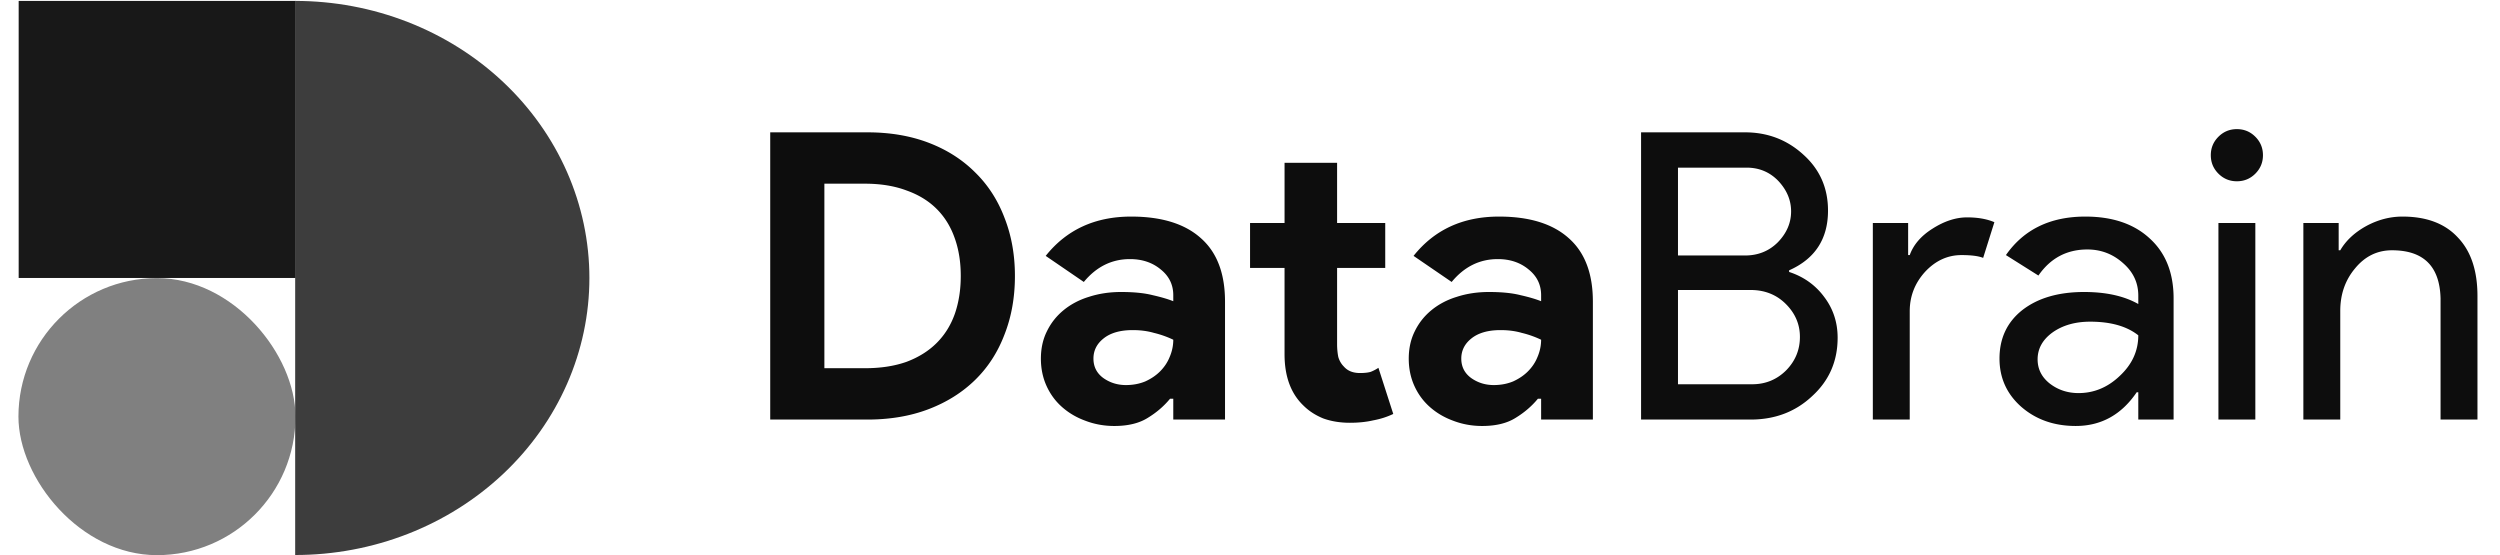
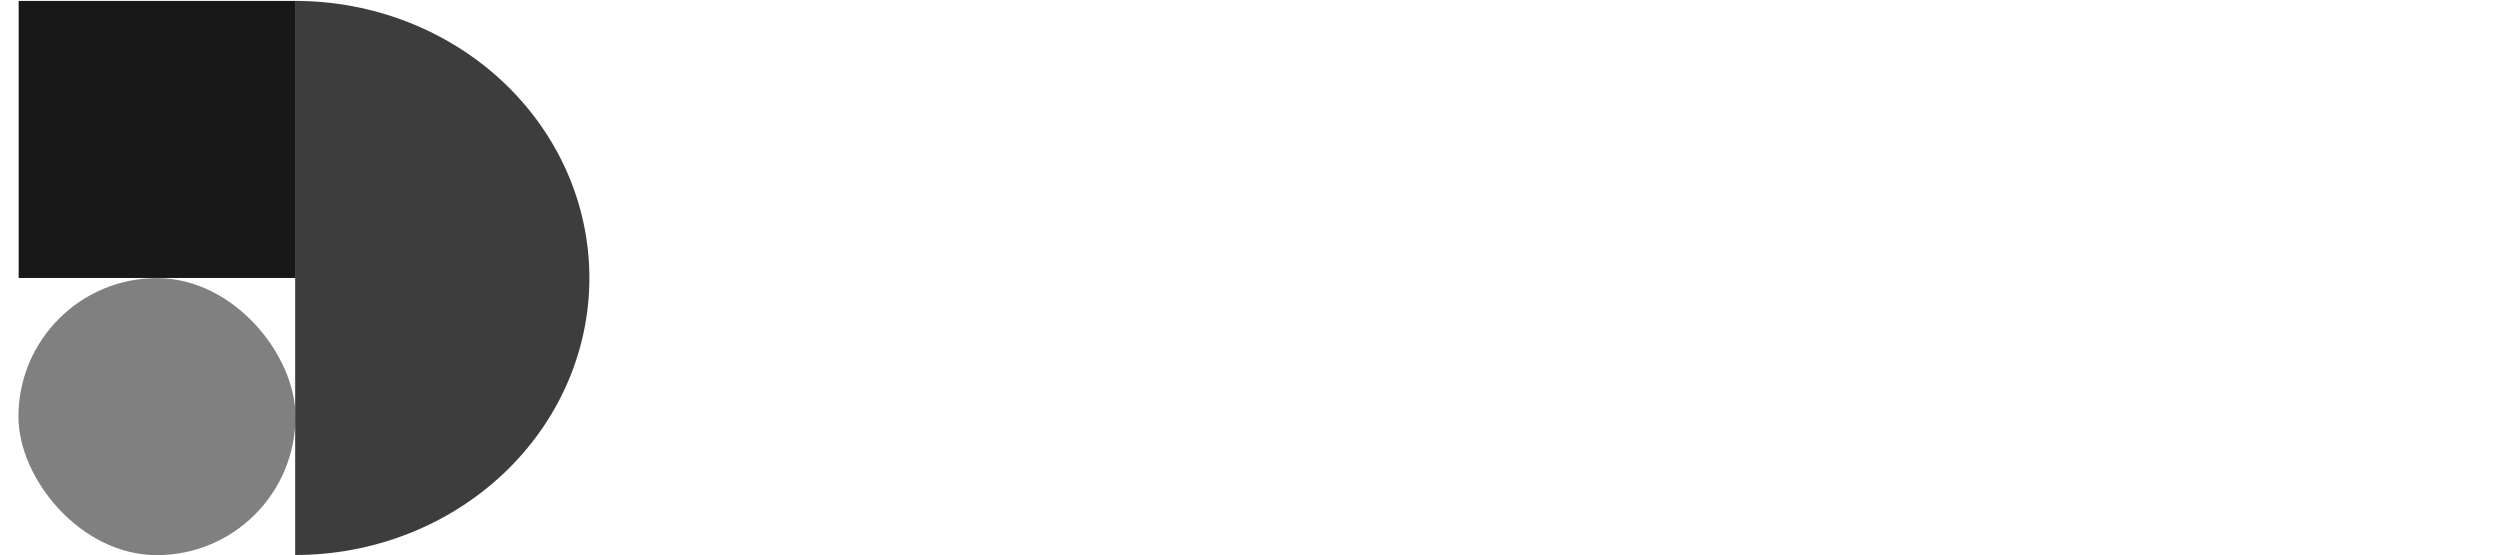
<svg xmlns="http://www.w3.org/2000/svg" fill="none" viewBox="0 0 2526 561">
  <path fill="#181818" d="M18.866.93h279.929v279.929H18.866z" />
  <rect width="279.929" height="279.929" x="18.63" y="280.994" fill="gray" rx="139.965" />
  <path fill="#3D3D3D" d="M298.236.923c39.04 0 77.698 7.24 113.766 21.309 36.068 14.067 68.841 34.687 96.446 60.68 27.606 25.995 49.503 56.854 64.443 90.816 14.94 33.963 22.63 70.364 22.63 107.125 0 36.76-7.69 73.161-22.63 107.124-14.94 33.962-36.837 64.822-64.443 90.815-27.605 25.994-60.378 46.614-96.446 60.681-36.068 14.068-74.726 21.309-113.766 21.309V.923Z" />
-   <path fill="#0D0D0D" d="M778.231 133.715h98.087c22.968 0 43.64 3.512 62.014 10.538 18.375 7.025 34.047 17.023 47.017 29.993 12.97 12.701 22.831 27.968 29.591 45.802 7.02 17.834 10.54 37.424 10.54 58.771 0 21.617-3.52 41.343-10.54 59.177-6.76 17.834-16.621 33.101-29.591 45.801-12.97 12.7-28.642 22.562-47.017 29.588-18.374 7.026-39.046 10.538-62.014 10.538h-98.087V133.715Zm95.655 238.327c15.943 0 29.994-2.161 42.154-6.485 12.159-4.593 22.292-10.943 30.398-19.05 8.107-8.106 14.187-17.834 18.24-29.183 4.053-11.619 6.08-24.454 6.08-38.505 0-14.051-2.027-26.751-6.08-38.1-4.053-11.619-10.133-21.482-18.24-29.588-8.106-8.107-18.239-14.322-30.398-18.645-12.16-4.594-26.211-6.891-42.154-6.891h-40.937v186.447h40.937Zm311.594 30.805h-3.25c-6.21 7.566-13.78 14.051-22.69 19.455-8.65 5.404-19.87 8.106-33.65 8.106-10.26 0-19.99-1.756-29.18-5.269-8.92-3.242-16.75-7.836-23.51-13.781-6.75-5.944-12.02-13.105-15.81-21.482-3.78-8.376-5.67-17.563-5.67-27.561 0-10.268 2.03-19.456 6.08-27.562 4.05-8.377 9.73-15.537 17.02-21.482 7.3-5.945 15.81-10.403 25.54-13.375 10-3.243 20.8-4.864 32.42-4.864 12.97 0 23.65 1.081 32.02 3.242 8.38 1.892 15.27 3.918 20.68 6.08v-6.08c0-10.538-4.19-19.185-12.57-25.94-8.38-7.026-18.78-10.538-31.21-10.538-18.37 0-33.91 7.701-46.61 23.103l-38.51-26.346c21.08-26.481 49.86-39.721 86.34-39.721 30.8 0 54.31 7.295 70.52 21.887 16.22 14.321 24.32 35.668 24.32 64.04v119.164h-52.28v-21.076Zm0-59.582a97.99 97.99 0 0 0-19.46-6.891c-6.48-1.891-13.65-2.837-21.48-2.837-12.7 0-22.56 2.837-29.59 8.512-6.76 5.404-10.13 12.159-10.13 20.266 0 8.106 3.24 14.591 9.72 19.455 6.76 4.864 14.46 7.296 23.11 7.296 7.02 0 13.51-1.216 19.45-3.648 5.95-2.702 10.95-6.08 15-10.133 4.32-4.323 7.57-9.187 9.73-14.592 2.43-5.674 3.65-11.484 3.65-17.428Zm112.43-72.552h-34.86v-45.396h34.86v-60.798H1351v60.798h48.64v45.396H1351v77.01c0 4.594.41 8.917 1.22 12.97 1.08 3.783 2.97 7.026 5.67 9.728 3.79 4.324 9.19 6.485 16.22 6.485 4.59 0 8.24-.405 10.94-1.216a41.927 41.927 0 0 0 7.7-4.053l15 46.612c-6.22 2.972-12.97 5.134-20.27 6.485-7.02 1.621-14.86 2.432-23.51 2.432-9.99 0-19.05-1.486-27.15-4.459-7.84-3.242-14.46-7.566-19.86-12.97-12.7-12.159-19.05-29.453-19.05-51.881v-87.143Zm259.24 132.134h-3.24c-6.22 7.566-13.78 14.051-22.7 19.455-8.65 5.404-19.86 8.106-33.64 8.106-10.27 0-20-1.756-29.18-5.269-8.92-3.242-16.76-7.836-23.51-13.781-6.76-5.944-12.03-13.105-15.81-21.482-3.78-8.376-5.67-17.563-5.67-27.561 0-10.268 2.02-19.456 6.07-27.562 4.06-8.377 9.73-15.537 17.03-21.482 7.29-5.945 15.81-10.403 25.53-13.375 10-3.243 20.81-4.864 32.43-4.864 12.97 0 23.64 1.081 32.02 3.242 8.38 1.892 15.27 3.918 20.67 6.08v-6.08c0-10.538-4.19-19.185-12.56-25.94-8.38-7.026-18.78-10.538-31.21-10.538-18.38 0-33.92 7.701-46.62 23.103l-38.5-26.346c21.08-26.481 49.85-39.721 86.33-39.721 30.81 0 54.31 7.295 70.53 21.887 16.21 14.321 24.32 35.668 24.32 64.04v119.164h-52.29v-21.076Zm0-59.582a97.9 97.9 0 0 0-19.45-6.891c-6.49-1.891-13.65-2.837-21.49-2.837-12.7 0-22.56 2.837-29.59 8.512-6.75 5.404-10.13 12.159-10.13 20.266 0 8.106 3.24 14.591 9.73 19.455 6.75 4.864 14.46 7.296 23.1 7.296 7.03 0 13.51-1.216 19.46-3.648 5.94-2.702 10.94-6.08 14.99-10.133 4.33-4.323 7.57-9.187 9.73-14.592 2.43-5.674 3.65-11.484 3.65-17.428Zm100.99 80.658V133.715h104.98c22.96 0 42.69 7.566 59.17 22.697 16.49 14.862 24.73 33.642 24.73 56.34 0 28.642-13.11 48.773-39.32 60.392v1.622c14.86 4.864 26.75 13.375 35.67 25.535 8.92 11.889 13.37 25.535 13.37 40.937 0 23.779-8.64 43.504-25.94 59.177-16.75 15.672-37.42 23.508-62.01 23.508h-110.65Zm37.29-254.54v88.765h67.69c13.24 0 24.32-4.459 33.23-13.376 8.92-9.187 13.38-19.59 13.38-31.21 0-11.348-4.33-21.617-12.97-30.804-8.65-8.917-19.32-13.375-32.02-13.375h-69.31Zm0 123.622v95.25h74.98c13.51 0 25-4.729 34.45-14.186 9.19-9.457 13.78-20.671 13.78-33.641 0-12.701-4.72-23.779-14.18-33.237-9.46-9.457-21.35-14.186-35.67-14.186h-73.36Zm234.17 130.918h-37.29V225.317h35.67v32.425h1.62c3.78-10.538 11.49-19.455 23.1-26.751 11.89-7.566 23.51-11.349 34.86-11.349 10.81 0 20 1.622 27.56 4.864l-11.35 36.074c-4.59-1.892-11.88-2.838-21.88-2.838-14.05 0-26.35 5.675-36.89 17.024-10.26 11.349-15.4 24.589-15.4 39.721v109.436Zm129.2-60.798c0 9.728 4.05 17.834 12.16 24.32 8.37 6.485 18.1 9.727 29.18 9.727 15.67 0 29.59-5.809 41.75-17.428 12.43-11.62 18.64-25.265 18.64-40.938-11.62-9.187-27.83-13.781-48.64-13.781-15.13 0-27.83 3.648-38.1 10.944-9.99 7.296-14.99 16.348-14.99 27.156Zm48.23-144.293c27.56 0 49.31 7.431 65.26 22.292 15.94 14.592 23.91 34.723 23.91 60.393v122.406h-35.67v-27.561h-1.62c-15.4 22.698-35.94 34.046-61.61 34.046-21.89 0-40.26-6.485-55.12-19.455-14.59-12.97-21.89-29.183-21.89-48.638 0-20.536 7.7-36.884 23.1-49.044 15.68-12.159 36.48-18.239 62.42-18.239 22.16 0 40.4 4.053 54.72 12.159v-8.511c0-12.971-5.13-23.914-15.4-32.831-10.27-9.188-22.29-13.781-36.07-13.781-20.81 0-37.29 8.782-49.45 26.346l-32.83-20.672c18.1-25.94 44.85-38.91 80.25-38.91Zm179.46-62.014c0 7.296-2.57 13.51-7.7 18.644-5.13 5.135-11.35 7.702-18.64 7.702-7.3 0-13.52-2.567-18.65-7.702-5.13-5.134-7.7-11.348-7.7-18.644 0-7.296 2.57-13.511 7.7-18.645 5.13-5.134 11.35-7.701 18.65-7.701 7.29 0 13.51 2.567 18.64 7.701 5.13 5.134 7.7 11.349 7.7 18.645Zm-7.7 68.499v198.606h-37.29V225.317h37.29Zm48.53 0h35.67v27.561h1.62c5.67-9.727 14.32-17.834 25.94-24.319 11.89-6.485 24.18-9.727 36.88-9.727 24.32 0 42.97 7.025 55.94 21.076 13.24 13.781 19.86 33.507 19.86 59.177v124.838h-37.29V301.517c-.81-32.426-17.16-48.639-49.05-48.639-14.86 0-27.29 6.08-37.29 18.24-9.99 11.889-14.99 26.211-14.99 42.964v109.841h-37.29V225.317Z" />
</svg>